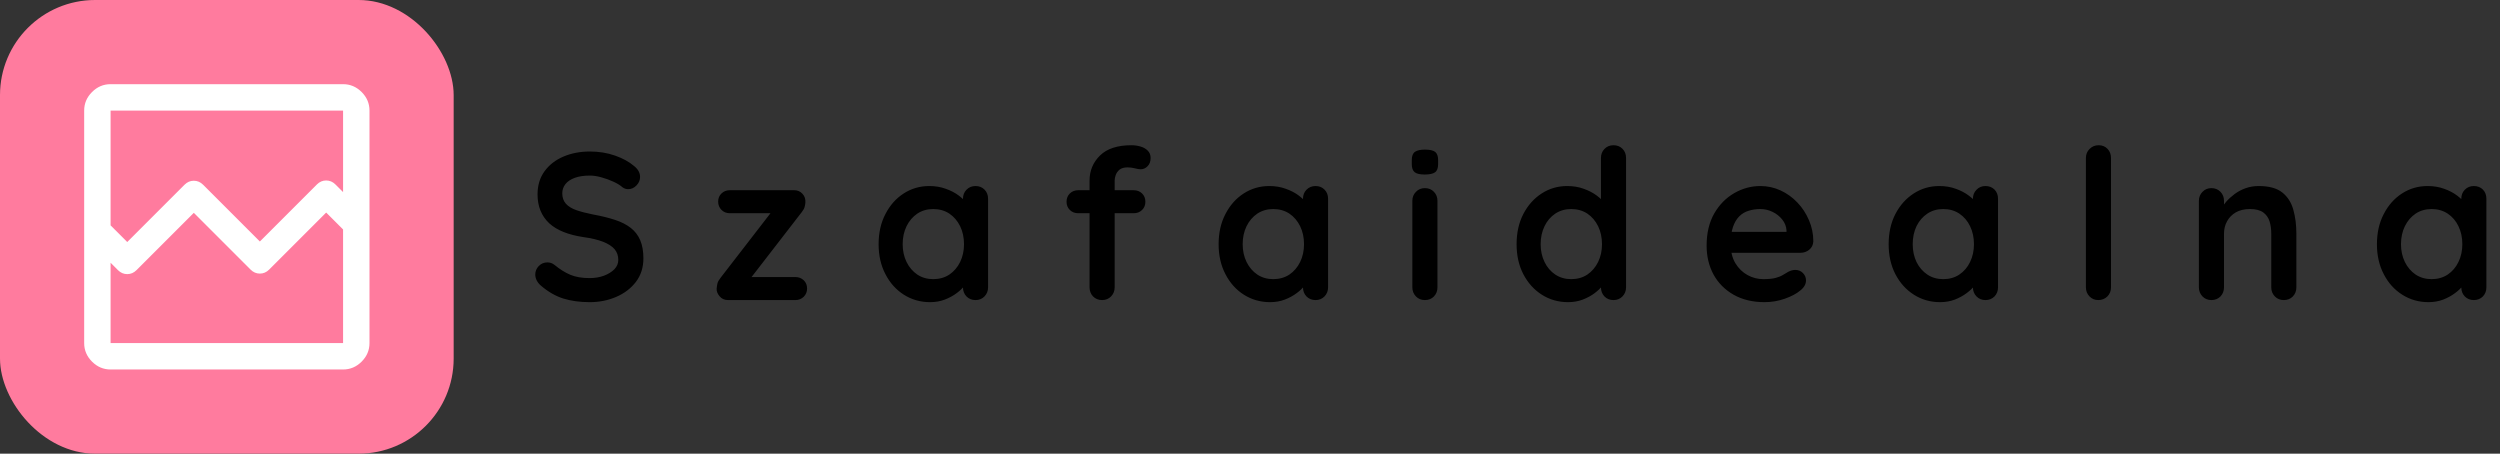
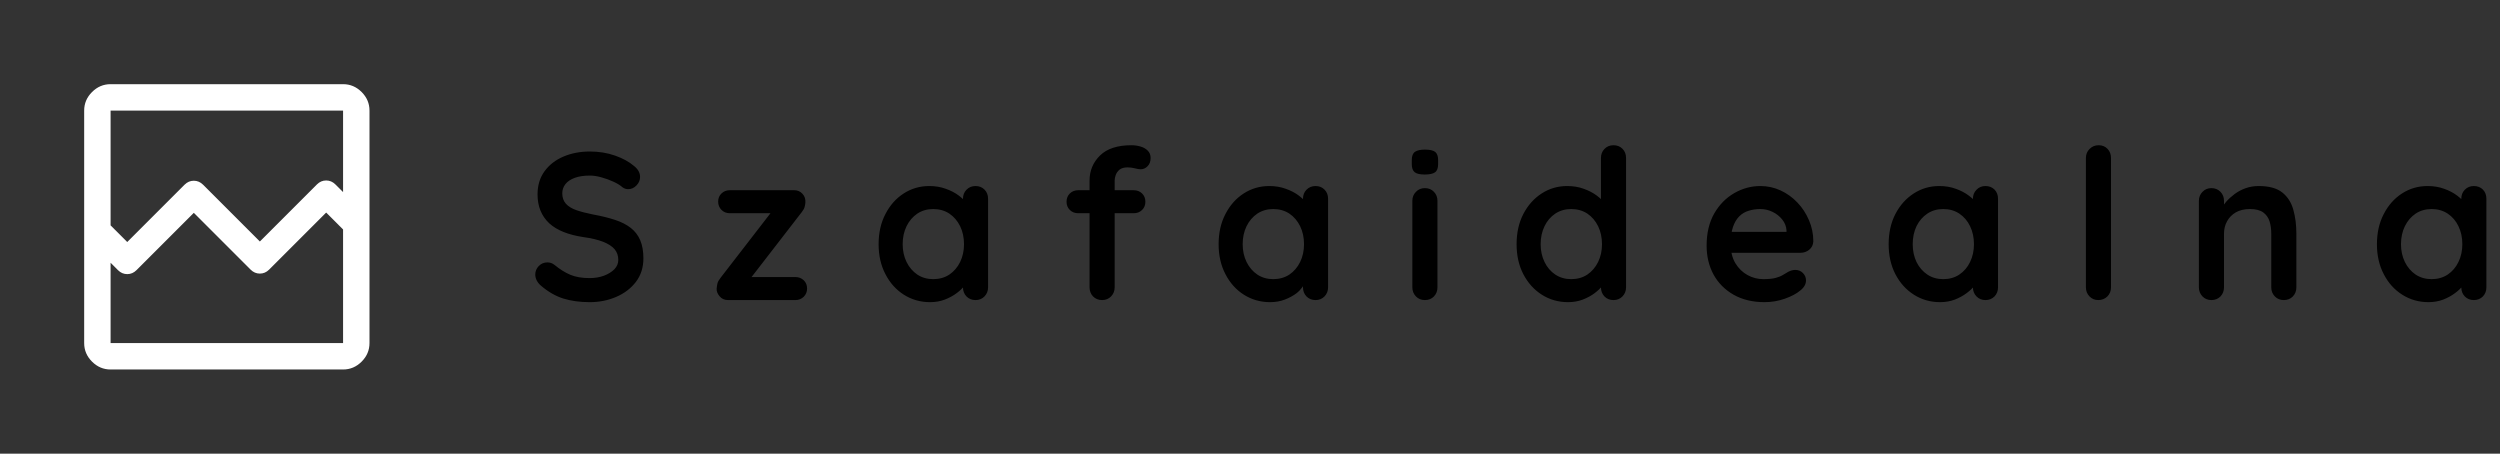
<svg xmlns="http://www.w3.org/2000/svg" width="262.86" height="47.7" style="transform: scale(1); display: block;">
  <rect width="100%" height="100%" fill="#333333" stroke="none" />
-   <rect width="47.7" height="47.7" fill="#FF7B9E" rx="10" ry="10" />
  <g transform="translate(3.85, 3.85)">
    <svg height="40" viewBox="0 -960 960 960" width="40" fill="white">
      <path d="M186.666-120q-27 0-46.833-19.833T120-186.666v-586.668q0-27 19.833-46.833T186.666-840h586.668q27 0 46.833 19.833T840-773.334v586.668q0 27-19.833 46.833T773.334-120H186.666Zm42-321.666 144.667-144.667q10-10 23.334-10 13.333 0 23.333 10L563.333-443l144.001-144q10-10 23.333-10Q744-597 754-587l19.334 19.334v-205.668H186.666v289.668l42 42Zm-42 255h586.668v-286.668L730.667-516l-144 144q-10 10-23.334 10Q550-362 540-372L396.667-515.334 252-370.667q-10 10-23.334 10-13.333 0-23.333-10l-18.667-18.666v202.667Zm0 0v-286.668 66.667V-773.334v586.668Z" />
    </svg>
  </g>
  <g fill="black" transform="translate(55.4, 31.55)">
-     <path d="M6.60 0.22L6.60 0.22Q5.06 0.22 3.83-0.16Q2.60-0.55 1.47-1.52L1.47-1.52Q1.19-1.76 1.03-2.07Q0.88-2.38 0.88-2.68L0.88-2.68Q0.88-3.19 1.24-3.57Q1.61-3.96 2.16-3.96L2.16-3.96Q2.57-3.96 2.90-3.70L2.90-3.70Q3.74-3.01 4.56-2.66Q5.39-2.31 6.60-2.31L6.60-2.31Q7.41-2.31 8.10-2.56Q8.78-2.82 9.20-3.24Q9.61-3.67 9.61-4.22L9.61-4.22Q9.61-4.88 9.22-5.35Q8.82-5.81 8.01-6.13Q7.19-6.45 5.94-6.62L5.94-6.62Q4.75-6.80 3.85-7.16Q2.95-7.52 2.34-8.08Q1.74-8.65 1.43-9.40Q1.12-10.16 1.12-11.11L1.12-11.11Q1.12-12.54 1.86-13.55Q2.60-14.56 3.85-15.09Q5.10-15.62 6.62-15.62L6.62-15.62Q8.05-15.62 9.27-15.19Q10.49-14.76 11.26-14.10L11.26-14.10Q11.90-13.60 11.90-12.94L11.90-12.94Q11.90-12.45 11.53-12.06Q11.15-11.66 10.65-11.66L10.65-11.66Q10.32-11.66 10.05-11.86L10.05-11.86Q9.70-12.17 9.11-12.44Q8.51-12.72 7.85-12.90Q7.19-13.09 6.62-13.09L6.62-13.09Q5.68-13.09 5.03-12.85Q4.38-12.61 4.05-12.19Q3.72-11.77 3.72-11.22L3.72-11.22Q3.72-10.56 4.10-10.13Q4.49-9.70 5.21-9.45Q5.94-9.20 6.95-9.00L6.95-9.00Q8.27-8.76 9.27-8.43Q10.27-8.10 10.93-7.58Q11.59-7.06 11.92-6.28Q12.25-5.50 12.25-4.38L12.25-4.38Q12.25-2.95 11.46-1.91Q10.67-0.88 9.38-0.33Q8.10 0.22 6.60 0.22ZM23.52-2.42L28.23-2.42Q28.75-2.42 29.11-2.08Q29.46-1.74 29.46-1.21L29.46-1.21Q29.46-0.70 29.11-0.35Q28.75 0 28.23 0L28.23 0L21.14 0Q20.59 0 20.26-0.40Q19.93-0.79 19.95-1.19L19.95-1.19Q19.98-1.52 20.04-1.77Q20.11-2.02 20.37-2.35L20.37-2.35L25.85-9.44L25.81-9.13L21.34-9.13Q20.81-9.13 20.46-9.48Q20.11-9.83 20.11-10.36L20.11-10.36Q20.11-10.87 20.46-11.21Q20.81-11.55 21.34-11.55L21.34-11.55L28.12-11.55Q28.62-11.55 28.97-11.18Q29.33-10.80 29.28-10.23L29.28-10.23Q29.26-10.01 29.20-9.79Q29.15-9.57 28.91-9.26L28.91-9.26L23.52-2.29L23.52-2.42ZM47.17-11.99L47.17-11.99Q47.74-11.99 48.11-11.62Q48.49-11.24 48.49-10.65L48.49-10.65L48.49-1.34Q48.49-0.77 48.11-0.38Q47.74 0 47.17 0L47.17 0Q46.60 0 46.22-0.38Q45.85-0.77 45.85-1.34L45.85-1.34L45.85-2.42L46.33-2.22Q46.33-1.94 46.02-1.53Q45.72-1.12 45.19-0.73Q44.66-0.33 43.94-0.05Q43.23 0.22 42.39 0.22L42.39 0.22Q40.88 0.22 39.64-0.56Q38.41-1.34 37.70-2.72Q36.98-4.09 36.98-5.87L36.98-5.87Q36.98-7.68 37.70-9.05Q38.41-10.43 39.62-11.21Q40.83-11.99 42.31-11.99L42.31-11.99Q43.25-11.99 44.04-11.70Q44.84-11.42 45.42-10.98Q46.00-10.54 46.32-10.09Q46.64-9.64 46.64-9.33L46.64-9.33L45.85-9.04L45.85-10.65Q45.85-11.22 46.22-11.60Q46.60-11.99 47.17-11.99ZM42.72-2.20L42.72-2.20Q43.69-2.20 44.42-2.68Q45.14-3.17 45.55-4.00Q45.96-4.84 45.96-5.87L45.96-5.87Q45.96-6.93 45.55-7.77Q45.14-8.60 44.42-9.09Q43.69-9.57 42.72-9.57L42.72-9.57Q41.78-9.57 41.05-9.09Q40.33-8.60 39.92-7.77Q39.51-6.93 39.51-5.87L39.51-5.87Q39.51-4.84 39.92-4.00Q40.33-3.17 41.05-2.68Q41.78-2.20 42.72-2.20ZM63.56-16.28L63.56-16.28Q64.04-16.28 64.50-16.15Q64.97-16.02 65.27-15.72Q65.58-15.42 65.58-14.94L65.58-14.94Q65.58-14.39 65.26-14.07Q64.94-13.75 64.53-13.75L64.53-13.75Q64.33-13.75 63.93-13.85Q63.54-13.95 63.16-13.95L63.16-13.95Q62.61-13.95 62.31-13.71Q62.02-13.46 61.91-13.14Q61.80-12.83 61.80-12.58L61.80-12.58L61.80-1.34Q61.80-0.77 61.42-0.38Q61.05 0 60.48 0L60.48 0Q59.91 0 59.53-0.38Q59.16-0.77 59.16-1.34L59.16-1.34L59.16-12.56Q59.16-14.12 60.26-15.20Q61.36-16.28 63.56-16.28ZM57.97-11.55L63.80-11.55Q64.33-11.55 64.68-11.21Q65.03-10.87 65.03-10.34L65.03-10.34Q65.03-9.81 64.68-9.47Q64.33-9.13 63.80-9.13L63.80-9.13L57.97-9.13Q57.44-9.13 57.09-9.47Q56.74-9.81 56.74-10.34L56.74-10.34Q56.74-10.87 57.09-11.21Q57.44-11.55 57.97-11.55L57.97-11.55ZM82.92-11.99L82.92-11.99Q83.49-11.99 83.86-11.62Q84.24-11.24 84.24-10.65L84.24-10.65L84.24-1.34Q84.24-0.77 83.86-0.38Q83.49 0 82.92 0L82.92 0Q82.35 0 81.97-0.38Q81.60-0.77 81.60-1.34L81.60-1.34L81.60-2.42L82.08-2.22Q82.08-1.94 81.77-1.53Q81.47-1.12 80.94-0.73Q80.41-0.33 79.69-0.05Q78.98 0.22 78.14 0.22L78.14 0.22Q76.63 0.22 75.39-0.56Q74.16-1.34 73.45-2.72Q72.73-4.09 72.73-5.87L72.73-5.87Q72.73-7.68 73.45-9.05Q74.16-10.43 75.37-11.21Q76.58-11.99 78.06-11.99L78.06-11.99Q79.00-11.99 79.79-11.70Q80.59-11.42 81.17-10.98Q81.75-10.54 82.07-10.09Q82.39-9.64 82.39-9.33L82.39-9.33L81.60-9.04L81.60-10.65Q81.60-11.22 81.97-11.60Q82.35-11.99 82.92-11.99ZM78.47-2.20L78.47-2.20Q79.44-2.20 80.17-2.68Q80.89-3.17 81.30-4.00Q81.71-4.84 81.71-5.87L81.71-5.87Q81.71-6.93 81.30-7.77Q80.89-8.60 80.17-9.09Q79.44-9.57 78.47-9.57L78.47-9.57Q77.53-9.57 76.80-9.09Q76.08-8.60 75.67-7.77Q75.26-6.93 75.26-5.87L75.26-5.87Q75.26-4.84 75.67-4.00Q76.08-3.17 76.80-2.68Q77.53-2.20 78.47-2.20ZM95.74-10.43L95.74-1.34Q95.74-0.77 95.37-0.38Q95.00 0 94.42 0L94.42 0Q93.85 0 93.48-0.38Q93.10-0.77 93.10-1.34L93.10-1.34L93.10-10.43Q93.10-11 93.48-11.38Q93.85-11.77 94.42-11.77L94.42-11.77Q95.00-11.77 95.37-11.38Q95.74-11 95.74-10.43L95.74-10.43ZM94.40-13.20L94.40-13.20Q93.65-13.20 93.35-13.44Q93.04-13.68 93.04-14.30L93.04-14.30L93.04-14.72Q93.04-15.36 93.38-15.59Q93.72-15.82 94.42-15.82L94.42-15.82Q95.19-15.82 95.50-15.58Q95.81-15.33 95.81-14.72L95.81-14.72L95.81-14.30Q95.81-13.66 95.48-13.43Q95.15-13.20 94.40-13.20ZM114.25-16.28L114.25-16.28Q114.82-16.28 115.19-15.91Q115.57-15.53 115.57-14.94L115.57-14.94L115.57-1.34Q115.57-0.77 115.19-0.38Q114.82 0 114.25 0L114.25 0Q113.67 0 113.30-0.38Q112.93-0.77 112.93-1.34L112.93-1.34L112.93-2.42L113.41-2.22Q113.41-1.94 113.10-1.53Q112.79-1.12 112.27-0.73Q111.74-0.33 111.02-0.05Q110.31 0.22 109.47 0.22L109.47 0.22Q107.95 0.22 106.72-0.56Q105.49-1.34 104.77-2.72Q104.06-4.09 104.06-5.87L104.06-5.87Q104.06-7.68 104.77-9.05Q105.49-10.43 106.70-11.21Q107.91-11.99 109.38-11.99L109.38-11.99Q110.33-11.99 111.12-11.70Q111.91-11.42 112.50-10.98Q113.08-10.54 113.40-10.09Q113.72-9.64 113.72-9.33L113.72-9.33L112.93-9.04L112.93-14.94Q112.93-15.51 113.30-15.89Q113.67-16.28 114.25-16.28ZM109.80-2.20L109.80-2.20Q110.77-2.20 111.50-2.68Q112.22-3.17 112.63-4.00Q113.04-4.84 113.04-5.87L113.04-5.87Q113.04-6.93 112.63-7.77Q112.22-8.60 111.50-9.09Q110.77-9.57 109.80-9.57L109.80-9.57Q108.86-9.57 108.13-9.09Q107.40-8.60 107.00-7.77Q106.59-6.93 106.59-5.87L106.59-5.87Q106.59-4.84 107.00-4.00Q107.40-3.17 108.13-2.68Q108.86-2.20 109.80-2.20ZM130.13 0.22L130.13 0.22Q128.26 0.22 126.88-0.56Q125.51-1.34 124.77-2.68Q124.04-4.03 124.04-5.72L124.04-5.72Q124.04-7.70 124.84-9.10Q125.64-10.49 126.94-11.24Q128.24-11.99 129.69-11.99L129.69-11.99Q130.81-11.99 131.81-11.53Q132.81-11.07 133.58-10.26Q134.35-9.46 134.80-8.40Q135.26-7.35 135.26-6.16L135.26-6.16Q135.23-5.63 134.84-5.30Q134.44-4.97 133.91-4.97L133.91-4.97L125.51-4.97L124.85-7.17L132.92-7.17L132.44-6.73L132.44-7.33Q132.40-7.96 131.99-8.47Q131.58-8.98 130.98-9.27Q130.37-9.57 129.69-9.57L129.69-9.57Q129.03-9.57 128.46-9.39Q127.89-9.22 127.47-8.80Q127.05-8.38 126.81-7.68Q126.57-6.97 126.57-5.90L126.57-5.90Q126.57-4.71 127.06-3.88Q127.56-3.06 128.34-2.63Q129.12-2.20 130.00-2.20L130.00-2.20Q130.81-2.20 131.30-2.33Q131.78-2.46 132.08-2.65Q132.37-2.84 132.62-2.97L132.62-2.97Q133.01-3.17 133.36-3.17L133.36-3.17Q133.85-3.17 134.17-2.84Q134.49-2.51 134.49-2.07L134.49-2.07Q134.49-1.47 133.87-0.99L133.87-0.99Q133.30-0.51 132.26-0.14Q131.23 0.22 130.13 0.22ZM153.36-11.99L153.36-11.99Q153.93-11.99 154.31-11.62Q154.68-11.24 154.68-10.65L154.68-10.65L154.68-1.34Q154.68-0.77 154.31-0.38Q153.93 0 153.36 0L153.36 0Q152.79 0 152.42-0.38Q152.04-0.77 152.04-1.34L152.04-1.34L152.04-2.42L152.53-2.22Q152.53-1.94 152.22-1.53Q151.91-1.12 151.38-0.73Q150.85-0.33 150.14-0.05Q149.42 0.22 148.59 0.22L148.59 0.22Q147.07 0.22 145.84-0.56Q144.61-1.34 143.89-2.72Q143.18-4.09 143.18-5.87L143.18-5.87Q143.18-7.68 143.89-9.05Q144.61-10.43 145.82-11.21Q147.03-11.99 148.50-11.99L148.50-11.99Q149.45-11.99 150.24-11.70Q151.03-11.42 151.61-10.98Q152.20-10.54 152.51-10.09Q152.83-9.64 152.83-9.33L152.83-9.33L152.04-9.04L152.04-10.65Q152.04-11.22 152.42-11.60Q152.79-11.99 153.36-11.99ZM148.92-2.20L148.92-2.20Q149.89-2.20 150.61-2.68Q151.34-3.17 151.74-4.00Q152.15-4.84 152.15-5.87L152.15-5.87Q152.15-6.93 151.74-7.77Q151.34-8.60 150.61-9.09Q149.89-9.57 148.92-9.57L148.92-9.57Q147.97-9.57 147.25-9.09Q146.52-8.60 146.11-7.77Q145.71-6.93 145.71-5.87L145.71-5.87Q145.71-4.84 146.11-4.00Q146.52-3.17 147.25-2.68Q147.97-2.20 148.92-2.20ZM166.56-14.94L166.56-1.34Q166.56-0.77 166.18-0.38Q165.79 0 165.22 0L165.22 0Q164.67 0 164.30-0.38Q163.92-0.77 163.92-1.34L163.92-1.34L163.92-14.94Q163.92-15.51 164.31-15.89Q164.69-16.28 165.26-16.28L165.26-16.28Q165.84-16.28 166.20-15.89Q166.56-15.51 166.56-14.94L166.56-14.94ZM182.09-11.99L182.09-11.99Q183.72-11.99 184.57-11.31Q185.42-10.63 185.73-9.49Q186.05-8.36 186.05-6.97L186.05-6.97L186.05-1.34Q186.05-0.77 185.68-0.38Q185.31 0 184.73 0L184.73 0Q184.16 0 183.79-0.38Q183.41-0.77 183.41-1.34L183.41-1.34L183.41-6.97Q183.41-7.70 183.23-8.28Q183.04-8.87 182.56-9.22Q182.07-9.57 181.17-9.57L181.17-9.57Q180.29-9.57 179.68-9.22Q179.08-8.87 178.76-8.28Q178.44-7.70 178.44-6.97L178.44-6.97L178.44-1.34Q178.44-0.77 178.07-0.38Q177.69 0 177.12 0L177.12 0Q176.55 0 176.18-0.38Q175.80-0.77 175.80-1.34L175.80-1.34L175.80-10.43Q175.80-11 176.18-11.38Q176.55-11.77 177.12-11.77L177.12-11.77Q177.69-11.77 178.07-11.38Q178.44-11 178.44-10.43L178.44-10.43L178.44-9.48L178.11-9.55Q178.31-9.92 178.68-10.35Q179.06-10.78 179.56-11.15Q180.07-11.53 180.71-11.76Q181.35-11.99 182.09-11.99ZM204.71-11.99L204.71-11.99Q205.28-11.99 205.66-11.62Q206.03-11.24 206.03-10.65L206.03-10.65L206.03-1.34Q206.03-0.77 205.66-0.38Q205.28 0 204.71 0L204.71 0Q204.14 0 203.76-0.38Q203.39-0.77 203.39-1.34L203.39-1.34L203.39-2.42L203.87-2.22Q203.87-1.94 203.57-1.53Q203.26-1.12 202.73-0.73Q202.20-0.33 201.49-0.05Q200.77 0.22 199.94 0.22L199.94 0.22Q198.42 0.22 197.19-0.56Q195.95-1.34 195.24-2.72Q194.52-4.09 194.52-5.87L194.52-5.87Q194.52-7.68 195.24-9.05Q195.95-10.43 197.16-11.21Q198.37-11.99 199.85-11.99L199.85-11.99Q200.79-11.99 201.59-11.70Q202.38-11.42 202.96-10.98Q203.54-10.54 203.86-10.09Q204.18-9.64 204.18-9.33L204.18-9.33L203.39-9.04L203.39-10.65Q203.39-11.22 203.76-11.60Q204.14-11.99 204.71-11.99ZM200.27-2.20L200.27-2.20Q201.23-2.20 201.96-2.68Q202.69-3.17 203.09-4.00Q203.50-4.84 203.50-5.87L203.50-5.87Q203.50-6.93 203.09-7.77Q202.69-8.60 201.96-9.09Q201.23-9.57 200.27-9.57L200.27-9.57Q199.32-9.57 198.59-9.09Q197.87-8.60 197.46-7.77Q197.05-6.93 197.05-5.87L197.05-5.87Q197.05-4.84 197.46-4.00Q197.87-3.17 198.59-2.68Q199.32-2.20 200.27-2.20Z" />
+     <path d="M6.60 0.22L6.60 0.22Q5.06 0.22 3.83-0.16Q2.60-0.55 1.47-1.52L1.47-1.52Q1.19-1.76 1.03-2.07Q0.88-2.38 0.88-2.68L0.88-2.68Q0.88-3.19 1.24-3.57Q1.61-3.96 2.16-3.96L2.16-3.96Q2.57-3.96 2.90-3.70L2.90-3.70Q3.74-3.01 4.56-2.66Q5.39-2.31 6.60-2.31L6.60-2.31Q7.41-2.31 8.10-2.56Q8.78-2.82 9.20-3.24Q9.61-3.67 9.61-4.22L9.61-4.22Q9.61-4.88 9.22-5.35Q8.82-5.81 8.01-6.13Q7.19-6.45 5.94-6.62L5.94-6.62Q4.75-6.80 3.85-7.16Q2.95-7.52 2.34-8.08Q1.74-8.65 1.43-9.40Q1.12-10.16 1.12-11.11L1.12-11.11Q1.12-12.54 1.86-13.55Q2.60-14.56 3.85-15.09Q5.10-15.62 6.62-15.62L6.62-15.62Q8.05-15.62 9.27-15.19Q10.49-14.76 11.26-14.10L11.26-14.10Q11.90-13.60 11.90-12.94L11.90-12.94Q11.90-12.45 11.53-12.06Q11.15-11.66 10.65-11.66L10.65-11.66Q10.32-11.66 10.05-11.86L10.05-11.86Q9.70-12.17 9.11-12.44Q8.51-12.72 7.85-12.90Q7.19-13.09 6.62-13.09L6.62-13.09Q5.68-13.09 5.03-12.85Q4.38-12.61 4.05-12.19Q3.72-11.77 3.72-11.22L3.72-11.22Q3.72-10.56 4.10-10.13Q4.49-9.70 5.21-9.45Q5.94-9.20 6.95-9.00L6.95-9.00Q8.27-8.76 9.27-8.43Q10.27-8.10 10.93-7.58Q11.59-7.06 11.92-6.28Q12.25-5.50 12.25-4.38L12.25-4.38Q12.25-2.95 11.46-1.91Q10.67-0.88 9.38-0.33Q8.10 0.22 6.60 0.22ZM23.52-2.42L28.23-2.42Q28.75-2.42 29.11-2.08Q29.46-1.74 29.46-1.21L29.46-1.21Q29.46-0.70 29.11-0.35Q28.75 0 28.23 0L28.23 0L21.14 0Q20.59 0 20.26-0.40Q19.93-0.79 19.95-1.19L19.95-1.19Q19.98-1.52 20.04-1.77Q20.11-2.02 20.37-2.35L20.37-2.35L25.85-9.44L25.81-9.13L21.34-9.13Q20.81-9.13 20.46-9.48Q20.11-9.83 20.11-10.36L20.11-10.36Q20.11-10.87 20.46-11.21Q20.81-11.55 21.34-11.55L21.34-11.55L28.12-11.55Q28.62-11.55 28.97-11.18Q29.33-10.80 29.28-10.23L29.28-10.23Q29.26-10.01 29.20-9.79Q29.15-9.57 28.91-9.26L28.91-9.26L23.52-2.29L23.52-2.42ZM47.17-11.99L47.17-11.99Q47.74-11.99 48.11-11.62Q48.49-11.24 48.49-10.65L48.49-10.65L48.49-1.34Q48.49-0.77 48.11-0.38Q47.74 0 47.17 0L47.17 0Q46.60 0 46.22-0.38Q45.85-0.77 45.85-1.34L45.85-1.34L45.85-2.42L46.33-2.22Q46.33-1.94 46.02-1.53Q45.72-1.12 45.19-0.73Q44.66-0.33 43.94-0.05Q43.23 0.22 42.39 0.22L42.39 0.22Q40.88 0.22 39.64-0.56Q38.41-1.34 37.70-2.72Q36.98-4.09 36.98-5.87L36.98-5.87Q36.98-7.68 37.70-9.05Q38.41-10.43 39.62-11.21Q40.83-11.99 42.31-11.99L42.31-11.99Q43.25-11.99 44.04-11.70Q44.84-11.42 45.42-10.98Q46.00-10.54 46.32-10.09Q46.64-9.64 46.64-9.33L46.64-9.33L45.85-9.04L45.85-10.65Q45.85-11.22 46.22-11.60Q46.60-11.99 47.17-11.99ZM42.72-2.20L42.72-2.20Q43.69-2.20 44.42-2.68Q45.14-3.17 45.55-4.00Q45.96-4.84 45.96-5.87L45.96-5.87Q45.96-6.93 45.55-7.77Q45.14-8.60 44.42-9.09Q43.69-9.57 42.72-9.57L42.72-9.57Q41.78-9.57 41.05-9.09Q40.33-8.60 39.92-7.77Q39.51-6.93 39.51-5.87L39.51-5.87Q39.51-4.84 39.92-4.00Q40.33-3.17 41.05-2.68Q41.78-2.20 42.72-2.20ZM63.56-16.28L63.56-16.28Q64.04-16.28 64.50-16.15Q64.97-16.02 65.27-15.72Q65.58-15.42 65.58-14.94L65.58-14.94Q65.58-14.39 65.26-14.07Q64.94-13.75 64.53-13.75L64.53-13.75Q64.33-13.75 63.93-13.85Q63.54-13.95 63.16-13.95L63.16-13.95Q62.61-13.95 62.31-13.71Q62.02-13.46 61.91-13.14Q61.80-12.83 61.80-12.58L61.80-12.58L61.80-1.34Q61.80-0.77 61.42-0.38Q61.05 0 60.48 0L60.48 0Q59.91 0 59.53-0.38Q59.16-0.77 59.16-1.34L59.16-1.34L59.16-12.56Q59.16-14.12 60.26-15.20Q61.36-16.28 63.56-16.28ZM57.97-11.55L63.80-11.55Q64.33-11.55 64.68-11.21Q65.03-10.87 65.03-10.34L65.03-10.34Q65.03-9.81 64.68-9.47Q64.33-9.13 63.80-9.13L63.80-9.13L57.97-9.13Q57.44-9.13 57.09-9.47Q56.74-9.81 56.74-10.34L56.74-10.34Q56.74-10.87 57.09-11.21Q57.44-11.55 57.97-11.55L57.97-11.55ZM82.92-11.99L82.92-11.99Q83.49-11.99 83.86-11.62Q84.24-11.24 84.24-10.65L84.24-10.65L84.24-1.34Q84.24-0.77 83.86-0.38Q83.49 0 82.92 0L82.92 0Q82.35 0 81.97-0.38Q81.60-0.77 81.60-1.34L81.60-1.34L81.60-2.42L82.08-2.22Q81.47-1.12 80.94-0.73Q80.41-0.33 79.69-0.05Q78.98 0.22 78.14 0.22L78.14 0.22Q76.63 0.22 75.39-0.56Q74.16-1.34 73.45-2.72Q72.73-4.09 72.73-5.87L72.73-5.87Q72.73-7.68 73.45-9.05Q74.16-10.43 75.37-11.21Q76.58-11.99 78.06-11.99L78.06-11.99Q79.00-11.99 79.79-11.70Q80.59-11.42 81.17-10.98Q81.75-10.54 82.07-10.09Q82.39-9.64 82.39-9.33L82.39-9.33L81.60-9.04L81.60-10.65Q81.60-11.22 81.97-11.60Q82.35-11.99 82.92-11.99ZM78.47-2.20L78.47-2.20Q79.44-2.20 80.17-2.68Q80.89-3.17 81.30-4.00Q81.71-4.84 81.71-5.87L81.71-5.87Q81.71-6.93 81.30-7.77Q80.89-8.60 80.17-9.09Q79.44-9.57 78.47-9.57L78.47-9.57Q77.53-9.57 76.80-9.09Q76.08-8.60 75.67-7.77Q75.26-6.93 75.26-5.87L75.26-5.87Q75.26-4.84 75.67-4.00Q76.08-3.17 76.80-2.68Q77.53-2.20 78.47-2.20ZM95.74-10.43L95.74-1.34Q95.74-0.77 95.37-0.38Q95.00 0 94.42 0L94.42 0Q93.85 0 93.48-0.38Q93.10-0.77 93.10-1.34L93.10-1.34L93.10-10.43Q93.10-11 93.48-11.38Q93.85-11.77 94.42-11.77L94.42-11.77Q95.00-11.77 95.37-11.38Q95.74-11 95.74-10.43L95.74-10.43ZM94.40-13.20L94.40-13.20Q93.65-13.20 93.35-13.44Q93.04-13.68 93.04-14.30L93.04-14.30L93.04-14.72Q93.04-15.36 93.38-15.59Q93.72-15.82 94.42-15.82L94.42-15.82Q95.19-15.82 95.50-15.58Q95.81-15.33 95.81-14.72L95.81-14.72L95.81-14.30Q95.81-13.66 95.48-13.43Q95.15-13.20 94.40-13.20ZM114.25-16.28L114.25-16.28Q114.82-16.28 115.19-15.91Q115.57-15.53 115.57-14.94L115.57-14.94L115.57-1.34Q115.57-0.77 115.19-0.38Q114.82 0 114.25 0L114.25 0Q113.67 0 113.30-0.38Q112.93-0.77 112.93-1.34L112.93-1.34L112.93-2.42L113.41-2.22Q113.41-1.94 113.10-1.53Q112.79-1.12 112.27-0.73Q111.74-0.33 111.02-0.05Q110.31 0.22 109.47 0.22L109.47 0.22Q107.95 0.22 106.72-0.56Q105.49-1.34 104.77-2.72Q104.06-4.09 104.06-5.87L104.06-5.87Q104.06-7.68 104.77-9.05Q105.49-10.43 106.70-11.21Q107.91-11.99 109.38-11.99L109.38-11.99Q110.33-11.99 111.12-11.70Q111.91-11.42 112.50-10.98Q113.08-10.54 113.40-10.09Q113.72-9.64 113.72-9.33L113.72-9.33L112.93-9.04L112.93-14.94Q112.93-15.51 113.30-15.89Q113.67-16.28 114.25-16.28ZM109.80-2.20L109.80-2.20Q110.77-2.20 111.50-2.68Q112.22-3.17 112.63-4.00Q113.04-4.84 113.04-5.87L113.04-5.87Q113.04-6.93 112.63-7.77Q112.22-8.60 111.50-9.09Q110.77-9.57 109.80-9.57L109.80-9.57Q108.86-9.57 108.13-9.09Q107.40-8.60 107.00-7.77Q106.59-6.93 106.59-5.87L106.59-5.87Q106.59-4.84 107.00-4.00Q107.40-3.17 108.13-2.68Q108.86-2.20 109.80-2.20ZM130.13 0.22L130.13 0.22Q128.26 0.22 126.88-0.56Q125.51-1.34 124.77-2.68Q124.04-4.03 124.04-5.72L124.04-5.72Q124.04-7.70 124.84-9.10Q125.64-10.49 126.94-11.24Q128.24-11.99 129.69-11.99L129.69-11.99Q130.81-11.99 131.81-11.53Q132.81-11.07 133.58-10.26Q134.35-9.46 134.80-8.40Q135.26-7.35 135.26-6.16L135.26-6.16Q135.23-5.63 134.84-5.30Q134.44-4.97 133.91-4.97L133.91-4.97L125.51-4.97L124.85-7.17L132.92-7.17L132.44-6.73L132.44-7.33Q132.40-7.96 131.99-8.47Q131.58-8.98 130.98-9.27Q130.37-9.57 129.69-9.57L129.69-9.57Q129.03-9.57 128.46-9.39Q127.89-9.22 127.47-8.80Q127.05-8.38 126.81-7.68Q126.57-6.97 126.57-5.90L126.57-5.90Q126.57-4.71 127.06-3.88Q127.56-3.06 128.34-2.63Q129.12-2.20 130.00-2.20L130.00-2.20Q130.81-2.20 131.30-2.33Q131.78-2.46 132.08-2.65Q132.37-2.84 132.62-2.97L132.62-2.97Q133.01-3.17 133.36-3.17L133.36-3.17Q133.85-3.17 134.17-2.84Q134.49-2.51 134.49-2.07L134.49-2.07Q134.49-1.47 133.87-0.99L133.87-0.99Q133.30-0.51 132.26-0.14Q131.23 0.22 130.13 0.22ZM153.36-11.99L153.36-11.99Q153.93-11.99 154.31-11.62Q154.68-11.24 154.68-10.65L154.68-10.65L154.68-1.34Q154.68-0.77 154.31-0.38Q153.93 0 153.36 0L153.36 0Q152.79 0 152.42-0.38Q152.04-0.77 152.04-1.34L152.04-1.34L152.04-2.42L152.53-2.22Q152.53-1.94 152.22-1.53Q151.91-1.12 151.38-0.73Q150.85-0.33 150.14-0.05Q149.42 0.22 148.59 0.22L148.59 0.22Q147.07 0.22 145.84-0.56Q144.61-1.34 143.89-2.72Q143.18-4.09 143.18-5.87L143.18-5.87Q143.18-7.68 143.89-9.05Q144.61-10.43 145.82-11.21Q147.03-11.99 148.50-11.99L148.50-11.99Q149.45-11.99 150.24-11.70Q151.03-11.42 151.61-10.98Q152.20-10.54 152.51-10.09Q152.83-9.64 152.83-9.33L152.83-9.33L152.04-9.04L152.04-10.65Q152.04-11.22 152.42-11.60Q152.79-11.99 153.36-11.99ZM148.92-2.20L148.92-2.20Q149.89-2.20 150.61-2.68Q151.34-3.17 151.74-4.00Q152.15-4.84 152.15-5.87L152.15-5.87Q152.15-6.93 151.74-7.77Q151.34-8.60 150.61-9.09Q149.89-9.57 148.92-9.57L148.92-9.57Q147.97-9.57 147.25-9.09Q146.52-8.60 146.11-7.77Q145.71-6.93 145.71-5.87L145.71-5.87Q145.71-4.84 146.11-4.00Q146.52-3.17 147.25-2.68Q147.97-2.20 148.92-2.20ZM166.56-14.94L166.56-1.34Q166.56-0.77 166.18-0.38Q165.79 0 165.22 0L165.22 0Q164.67 0 164.30-0.38Q163.92-0.77 163.92-1.34L163.92-1.34L163.92-14.94Q163.92-15.51 164.31-15.89Q164.69-16.28 165.26-16.28L165.26-16.28Q165.84-16.28 166.20-15.89Q166.56-15.51 166.56-14.94L166.56-14.94ZM182.09-11.99L182.09-11.99Q183.72-11.99 184.57-11.31Q185.42-10.63 185.73-9.49Q186.05-8.36 186.05-6.97L186.05-6.97L186.05-1.34Q186.05-0.77 185.68-0.38Q185.31 0 184.73 0L184.73 0Q184.16 0 183.79-0.38Q183.41-0.77 183.41-1.34L183.41-1.34L183.41-6.97Q183.41-7.70 183.23-8.28Q183.04-8.87 182.56-9.22Q182.07-9.57 181.17-9.57L181.17-9.57Q180.29-9.57 179.68-9.22Q179.08-8.87 178.76-8.28Q178.44-7.70 178.44-6.97L178.44-6.97L178.44-1.34Q178.44-0.77 178.07-0.38Q177.69 0 177.12 0L177.12 0Q176.55 0 176.18-0.38Q175.80-0.77 175.80-1.34L175.80-1.34L175.80-10.43Q175.80-11 176.18-11.38Q176.55-11.77 177.12-11.77L177.12-11.77Q177.69-11.77 178.07-11.38Q178.44-11 178.44-10.43L178.44-10.43L178.44-9.48L178.11-9.55Q178.31-9.92 178.68-10.35Q179.06-10.78 179.56-11.15Q180.07-11.53 180.71-11.76Q181.35-11.99 182.09-11.99ZM204.71-11.99L204.71-11.99Q205.28-11.99 205.66-11.62Q206.03-11.24 206.03-10.65L206.03-10.65L206.03-1.34Q206.03-0.77 205.66-0.38Q205.28 0 204.71 0L204.71 0Q204.14 0 203.76-0.38Q203.39-0.77 203.39-1.34L203.39-1.34L203.39-2.42L203.87-2.22Q203.87-1.94 203.57-1.53Q203.26-1.12 202.73-0.73Q202.20-0.33 201.49-0.05Q200.77 0.22 199.94 0.22L199.94 0.22Q198.42 0.22 197.19-0.56Q195.95-1.34 195.24-2.72Q194.52-4.09 194.52-5.87L194.52-5.87Q194.52-7.68 195.24-9.05Q195.95-10.43 197.16-11.21Q198.37-11.99 199.85-11.99L199.85-11.99Q200.79-11.99 201.59-11.70Q202.38-11.42 202.96-10.98Q203.54-10.54 203.86-10.09Q204.18-9.64 204.18-9.33L204.18-9.33L203.39-9.04L203.39-10.65Q203.39-11.22 203.76-11.60Q204.14-11.99 204.71-11.99ZM200.27-2.20L200.27-2.20Q201.23-2.20 201.96-2.68Q202.69-3.17 203.09-4.00Q203.50-4.84 203.50-5.87L203.50-5.87Q203.50-6.93 203.09-7.77Q202.69-8.60 201.96-9.09Q201.23-9.57 200.27-9.57L200.27-9.57Q199.32-9.57 198.59-9.09Q197.87-8.60 197.46-7.77Q197.05-6.93 197.05-5.87L197.05-5.87Q197.05-4.84 197.46-4.00Q197.87-3.17 198.59-2.68Q199.32-2.20 200.27-2.20Z" />
  </g>
</svg>